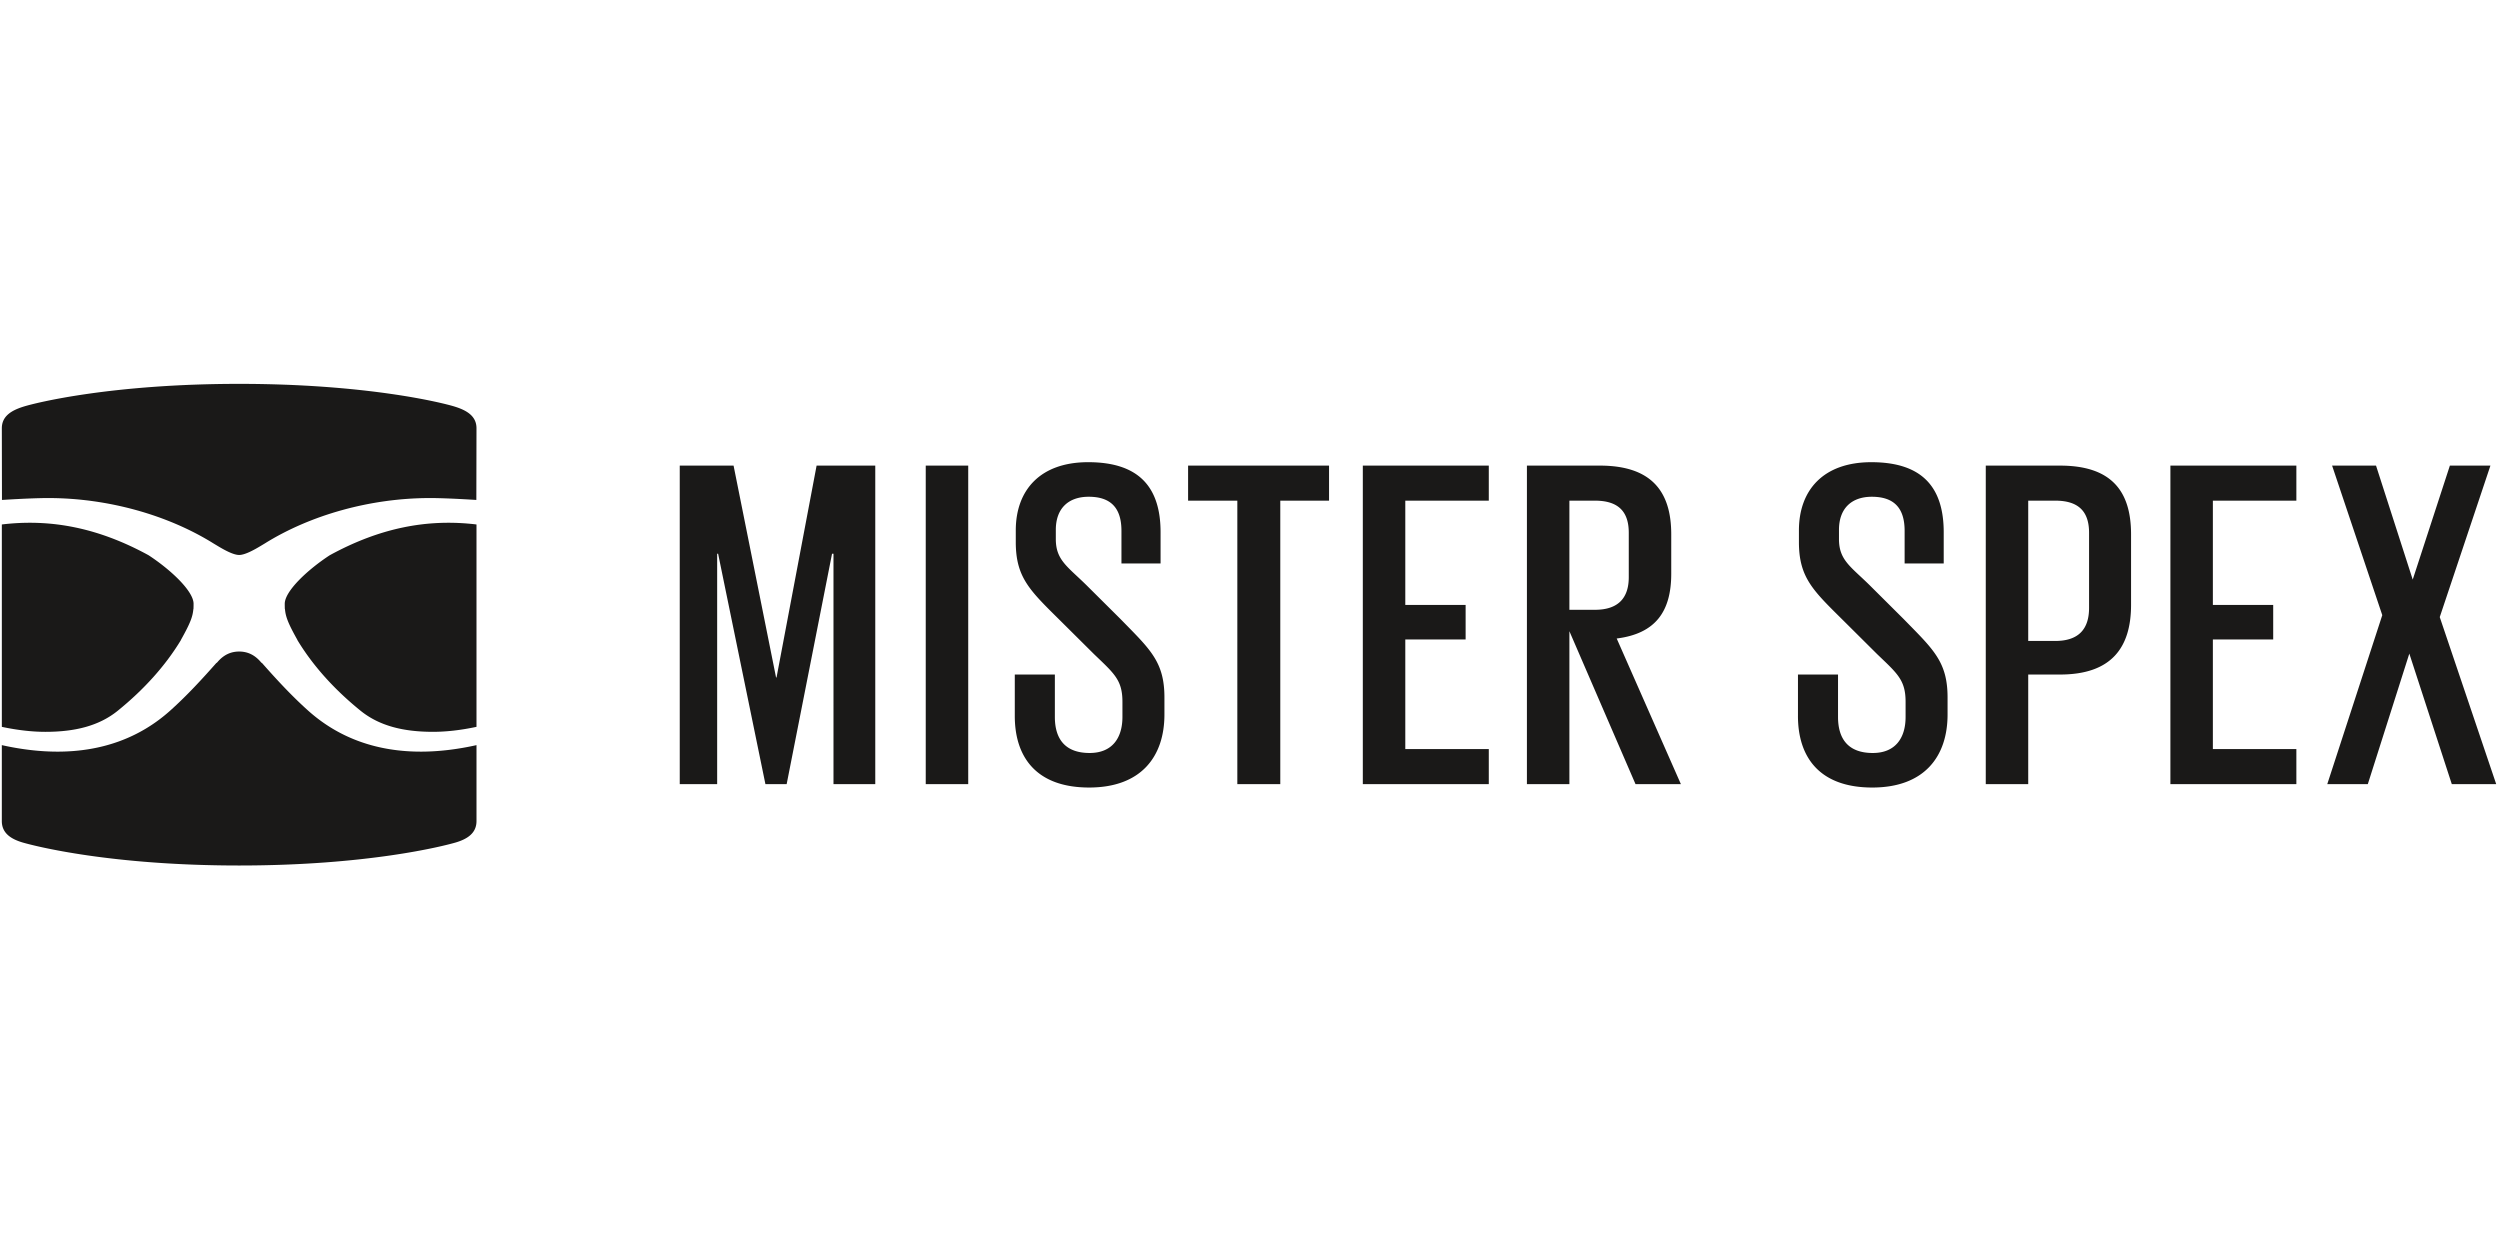
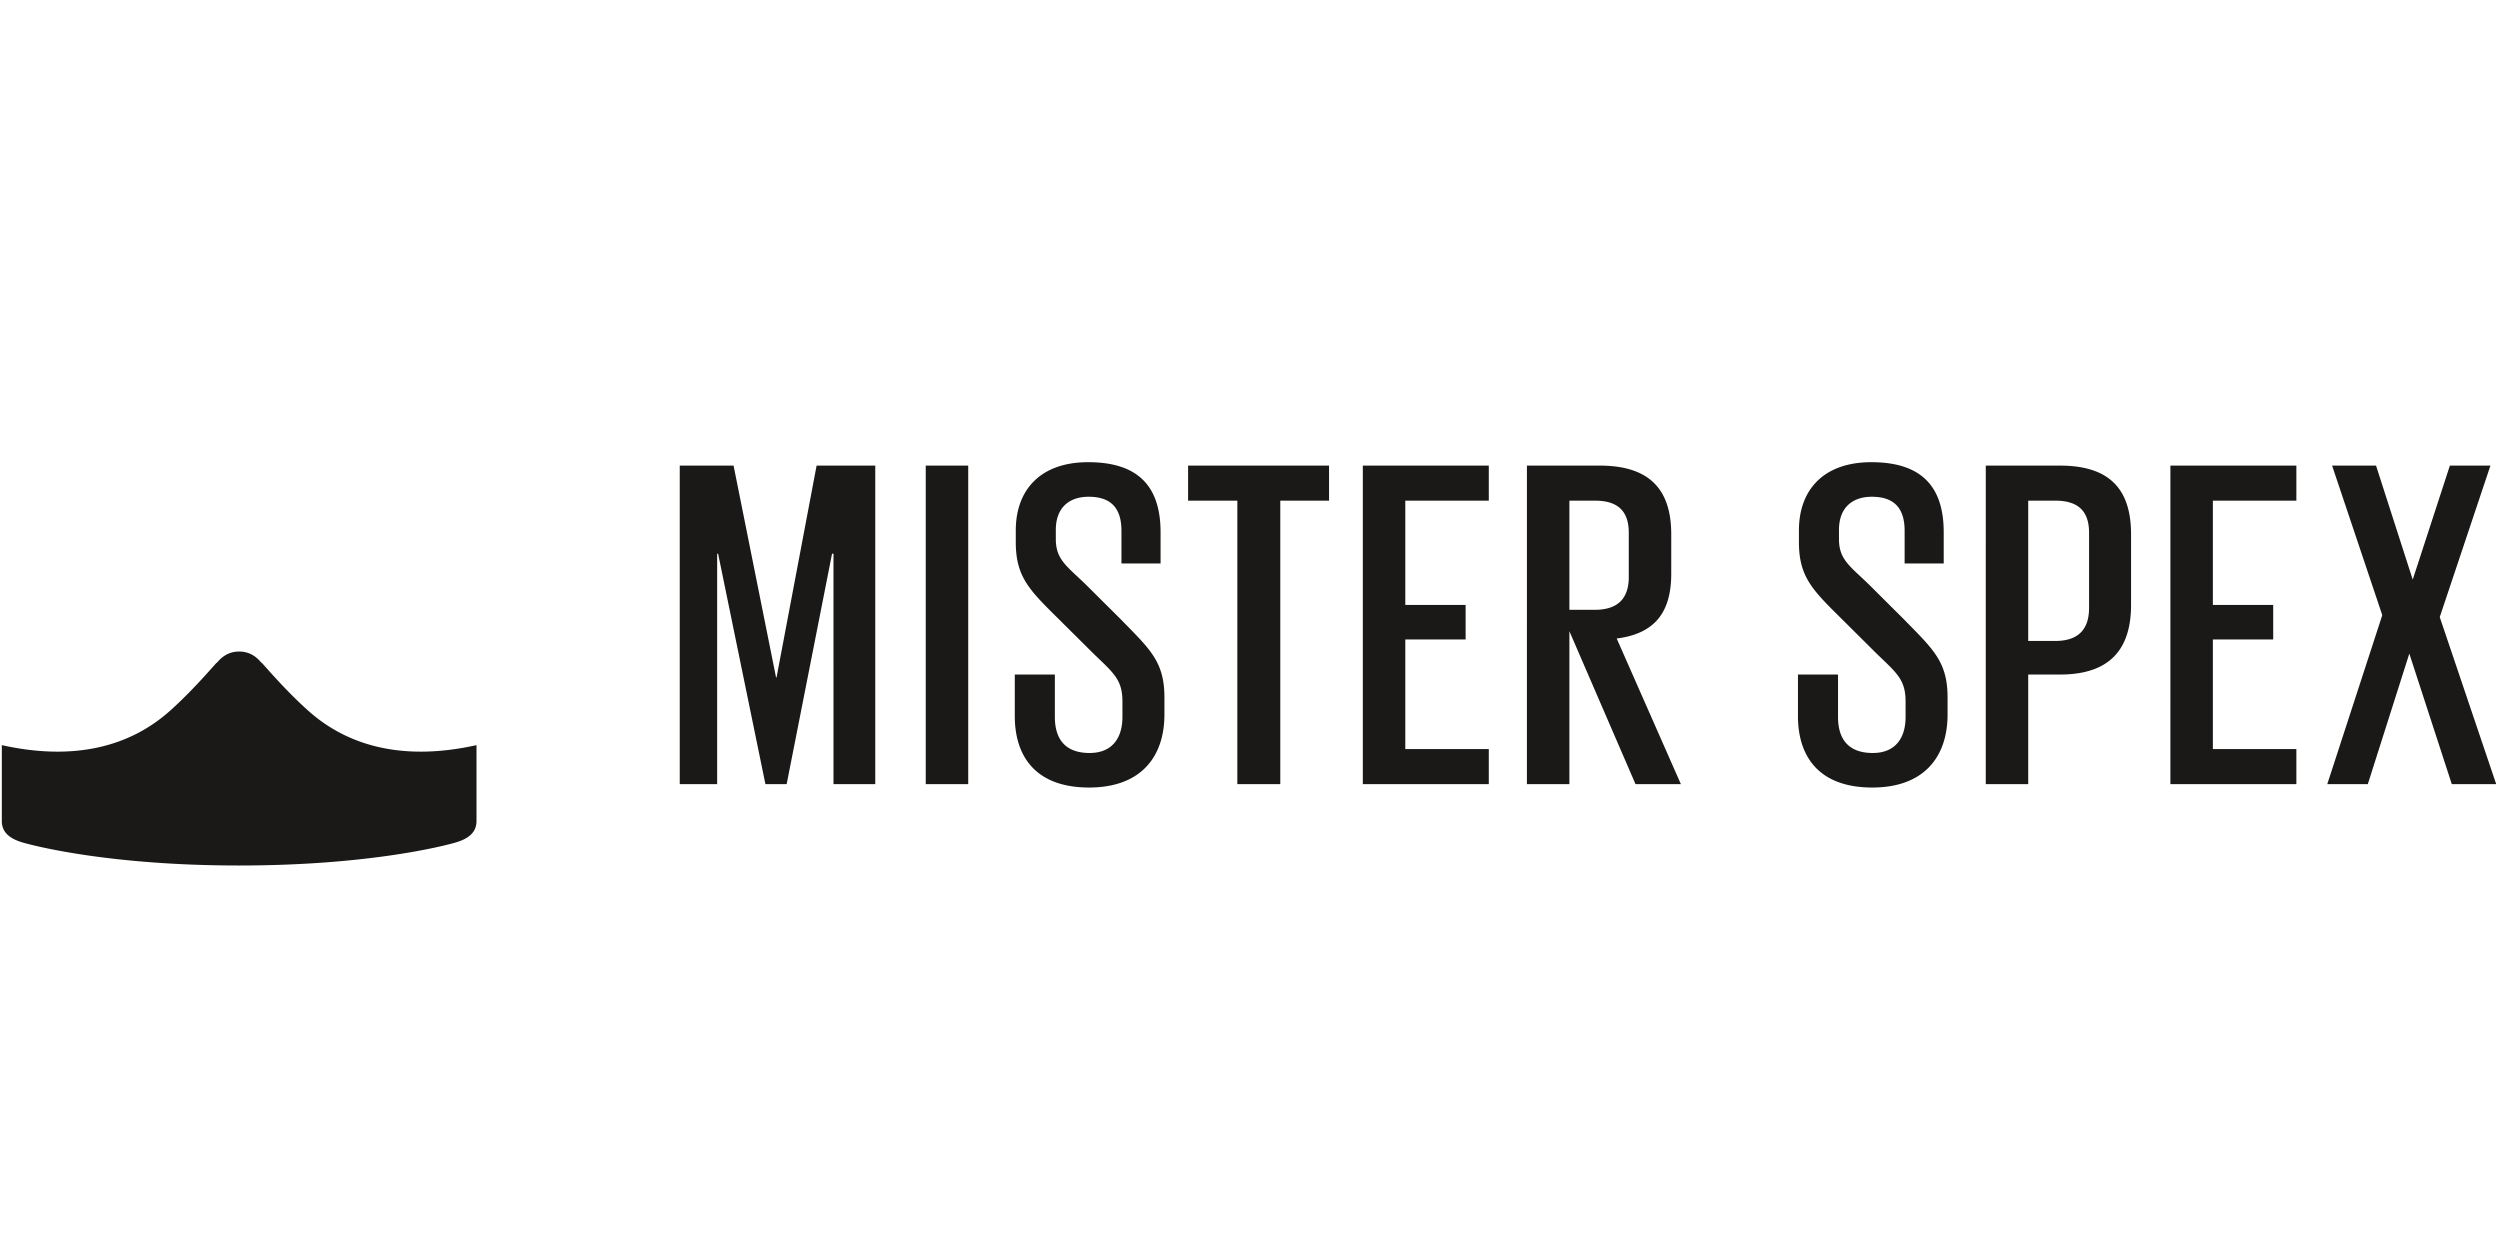
<svg xmlns="http://www.w3.org/2000/svg" viewBox="0 -36 236 118">
  <g fill="#1A1918" fill-rule="evenodd">
    <path d="M78.682 16.272h-.137L74.26 38.023h-2.004L67.79 16.272h-.09v21.751h-3.532V7.953h5.081l4.01 19.998h.046l3.781-19.997h5.539v30.07h-3.944V16.271m8.709-8.317h4.01v30.07h-4.01V7.953Zm8.406 23.634v-3.912h3.783v4.005c0 2.114 1.003 3.401 3.28 3.401 2.142 0 3.099-1.425 3.099-3.401v-1.425c0-2.067-.775-2.672-2.688-4.51l-3.1-3.08c-2.916-2.894-4.281-4.098-4.281-7.498v-1.102c0-3.77 2.278-6.435 6.833-6.435 4.785 0 6.836 2.344 6.836 6.618v2.94h-3.693v-3.078c0-2.205-1.048-3.217-3.097-3.217-1.868 0-3.099 1.058-3.099 3.125v.873c0 1.977 1.095 2.582 2.871 4.328l3.235 3.217c2.78 2.85 4.147 4.007 4.147 7.406v1.609c0 3.952-2.188 6.891-7.108 6.891-4.921 0-7.018-2.801-7.018-6.755m16.36-23.634h13.306v3.308h-4.603v26.761h-4.055V11.262h-4.648V7.954m16.493 0h11.893v3.308h-7.882v9.842h5.695v3.262h-5.695v10.348h7.882v3.31H128.65V7.953m19.501 3.309v10.302h2.415c2.187 0 3.19-1.104 3.19-3.08v-4.189c0-2.021-1.003-3.033-3.19-3.033h-2.415Zm0 12.325v14.436h-4.01V7.953h6.88c4.829 0 6.744 2.39 6.744 6.48v3.73c0 3.585-1.505 5.654-5.149 6.112l6.06 13.748h-4.283l-6.242-14.436Zm21.577 8.001v-3.912h3.782v4.005c0 2.114 1.002 3.401 3.28 3.401 2.142 0 3.098-1.425 3.098-3.401v-1.425c0-2.067-.775-2.672-2.69-4.51l-3.097-3.08c-2.916-2.894-4.282-4.098-4.282-7.498v-1.102c0-3.77 2.277-6.435 6.834-6.435 4.785 0 6.834 2.344 6.834 6.618v2.94h-3.69v-3.078c0-2.205-1.046-3.217-3.1-3.217-1.867 0-3.097 1.058-3.097 3.125v.873c0 1.977 1.094 2.582 2.872 4.328l3.232 3.217c2.78 2.85 4.147 4.007 4.147 7.406v1.609c0 3.952-2.186 6.891-7.108 6.891-4.92 0-7.015-2.801-7.015-6.755m21.737-20.326v13.244h2.552c2.189 0 3.192-1.104 3.192-3.126v-7.085c0-2.021-1.003-3.033-3.192-3.033h-2.552Zm-4.008-3.308h7.016c4.83 0 6.7 2.39 6.7 6.48v6.67c0 4.043-1.87 6.572-6.7 6.572h-3.008v10.347h-4.008V7.953Zm17.429 0h11.892v3.308h-7.882v9.842h5.695v3.262h-5.695v10.348h7.882v3.31h-11.892V7.953m20.001 14.117L220.15 7.954h4.147l3.464 10.76 3.507-10.76h3.828l-4.784 14.299 5.33 15.77h-4.192L227.44 25.7l-3.919 12.323h-3.827l5.193-15.953M39.726 34.955c-4.18 0-7.751-1.296-10.617-3.854-1.641-1.466-3.119-3.09-4.37-4.506a.304.304 0 0 1-.102-.08c-.596-.705-1.276-1.007-2.06-1.01-.785.003-1.465.305-2.06 1.01a.308.308 0 0 1-.102.08c-1.252 1.415-2.73 3.04-4.37 4.506-2.866 2.558-6.437 3.854-10.618 3.854-1.655 0-3.417-.206-5.237-.611l-.018-.005v7.172c0 1.124.839 1.697 2.018 2.036 1.18.338 8.285 2.157 20.386 2.157 12.103 0 19.206-1.819 20.387-2.157 1.18-.339 2.018-.912 2.018-2.036v-7.172l-.018.005c-1.82.405-3.582.611-5.237.611" />
-     <path d="M31.13 16.413c-2.11 1.379-4.25 3.396-4.25 4.585 0 .182.003.346.01.502h.011c.06.707.286 1.32 1.139 2.846.012.02.02.038.028.057l.025.052c1.443 2.377 3.44 4.609 5.938 6.633 1.801 1.46 4.104 1.996 6.843 1.996h.002c1.26 0 2.642-.158 4.105-.47V13.51c-4.727-.571-9.216.369-13.85 2.903M.173 32.615c1.462.31 2.844.47 4.105.47h.001c2.74 0 5.042-.536 6.844-1.997 2.497-2.024 4.494-4.256 5.937-6.633l.025-.052a.427.427 0 0 1 .028-.057c.853-1.526 1.08-2.14 1.139-2.845h.011a9.92 9.92 0 0 0 .01-.503c0-1.189-2.139-3.206-4.25-4.585-4.634-2.534-9.124-3.474-13.85-2.903v19.105M4.56 11.016c5.548 0 11.237 1.566 15.609 4.294l.35.21c.705.427 1.526.868 2.057.87.531-.002 1.353-.443 2.059-.87l.35-.21c4.371-2.728 10.06-4.294 15.608-4.294 1.687 0 4.375.18 4.375.18l.013-6.766c0-1.123-.866-1.67-2.018-2.035C41.81 2.028 34.638.237 22.576.237c-12.06 0-19.233 1.79-20.386 2.158C1.038 2.76.173 3.307.173 4.43l.012 6.766s2.688-.18 4.375-.18" />
  </g>
</svg>